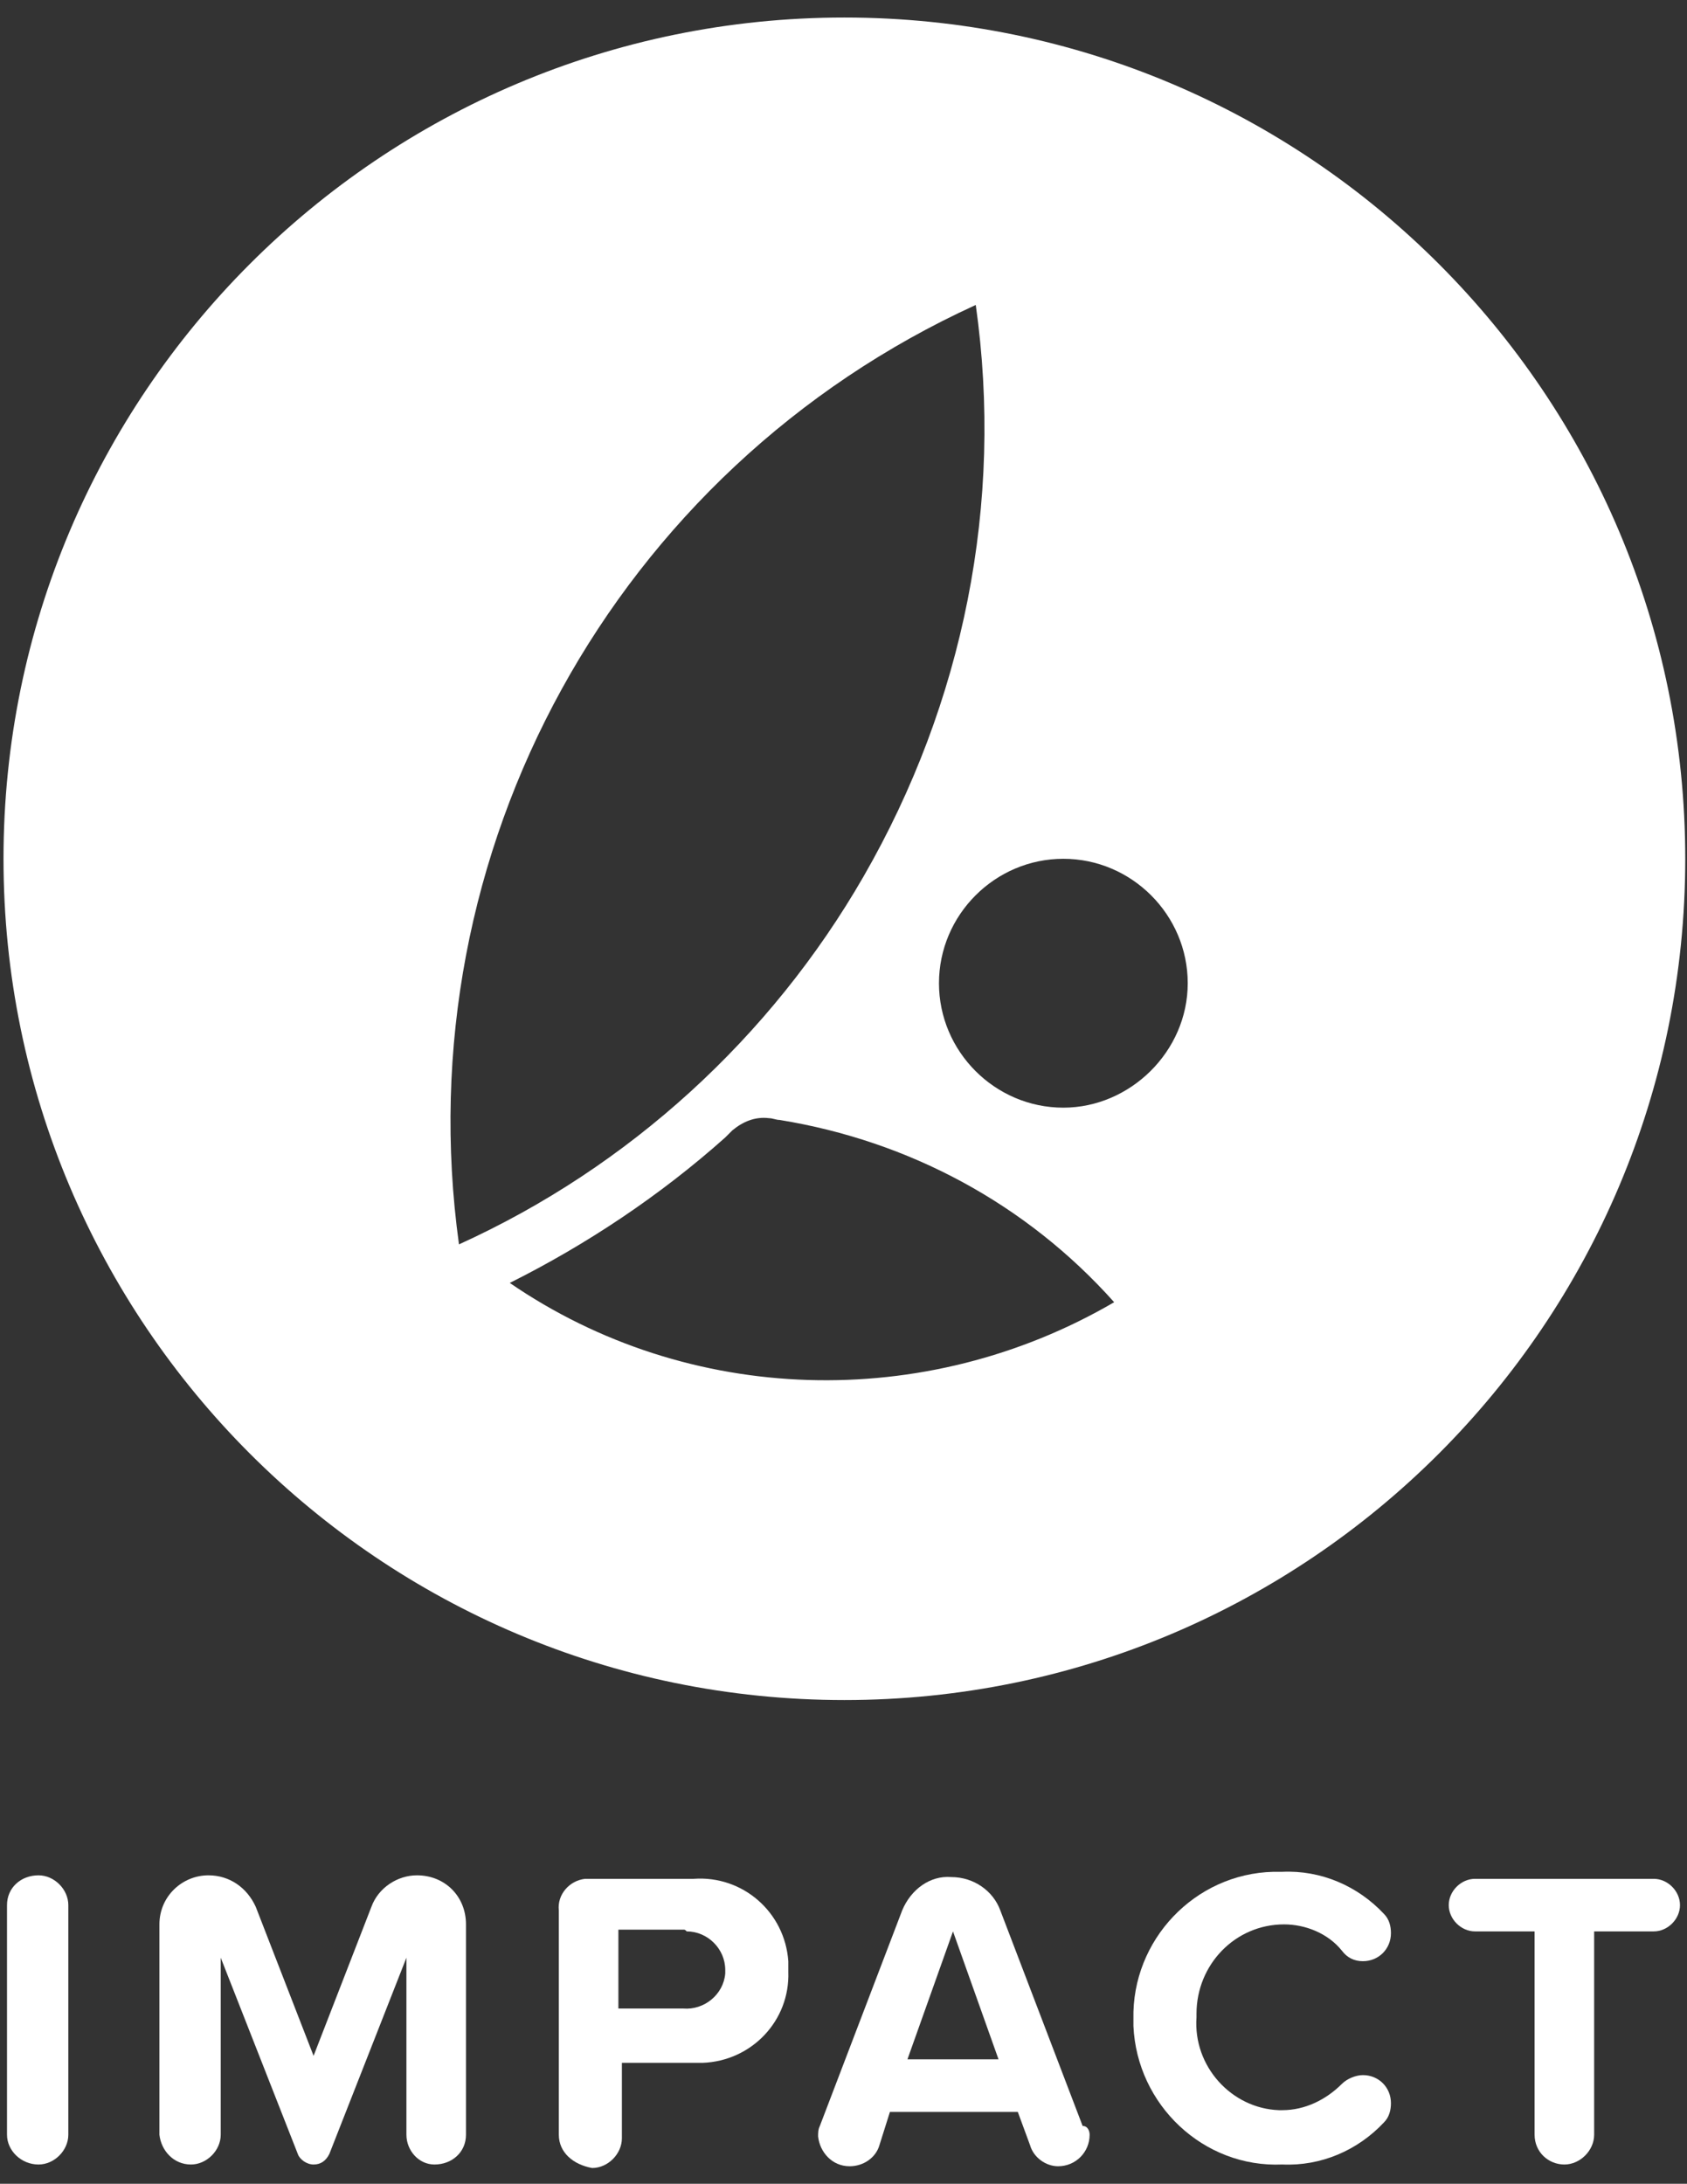
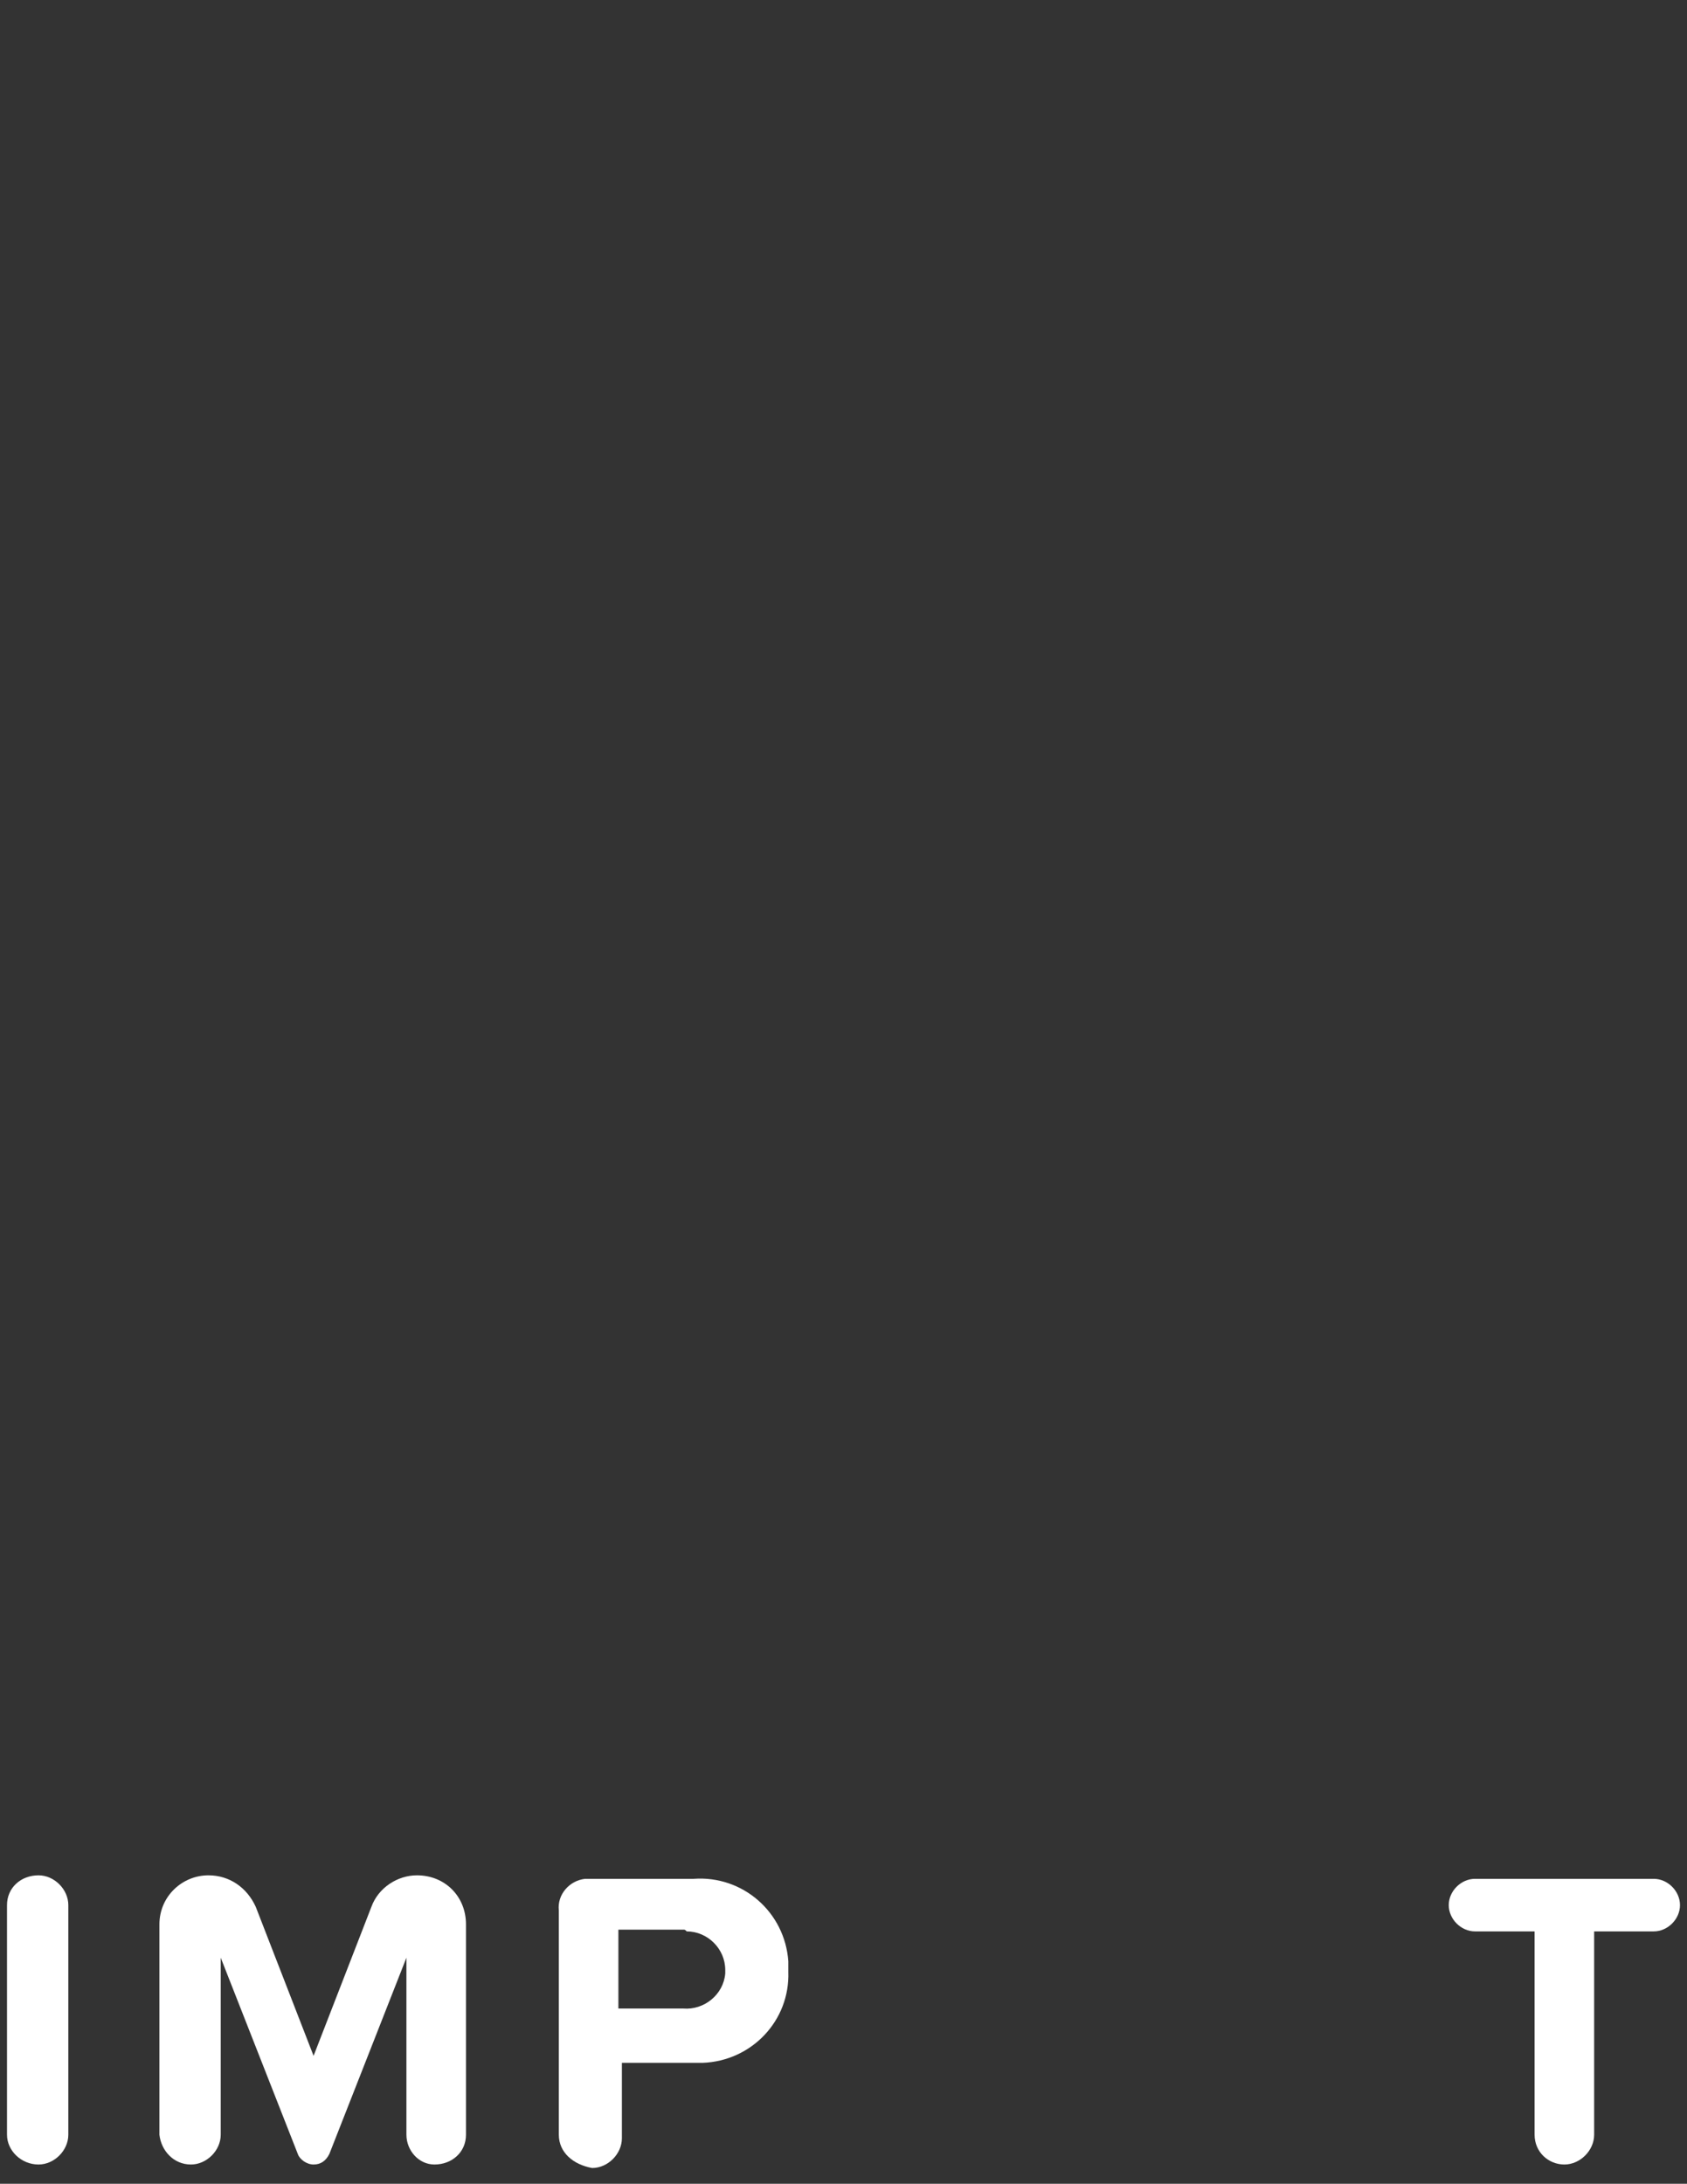
<svg xmlns="http://www.w3.org/2000/svg" version="1.1" id="Layer_1" x="0px" y="0px" viewBox="0 0 96.3 124.6" style="enable-background:new 0 0 96.3 124.6;" xml:space="preserve">
  <rect x="0" y="0" width="96.3" height="124.6" fill="#333333" stroke="none" />
  <style type="text/css">
	.st0{fill:#FFFFFF;}
</style>
-   <path class="st0" d="M48.2,1c-26.5,0-48,21.5-48,48s21.5,48,48,48s48-21.5,48-48S74.7,1,48.2,1z M55.7,17.4  c1.6,11.3-0.7,22.7-6.4,32.6c-5.3,9.2-13.4,16.6-23.1,21C23.1,48.6,35.1,26.8,55.7,17.4z M29.1,73.2c4.4-2.2,8.6-5,12.3-8.3l0.4-0.4  c0.6-0.5,1.3-0.8,2.1-0.7c0.2,0,0.4,0.1,0.6,0.1c7.4,1.2,14.1,4.8,19.1,10.4C52.8,80.6,39.3,80.2,29.1,73.2z M60.7,63.2  c-3.9,0-7.1-3.2-7.1-7.1s3.2-7.1,7.1-7.1c3.9,0,7.1,3.2,7.1,7.1S64.5,63.2,60.7,63.2z" />
  <g>
    <path class="st0" d="M0.4,121.8v-13.1c0-1,0.8-1.7,1.8-1.7l0,0c0.9,0,1.7,0.8,1.7,1.7l0,0v13.1c0,0.9-0.8,1.7-1.7,1.7   C1.2,123.5,0.4,122.7,0.4,121.8z" />
    <path class="st0" d="M23.2,121.8v-10.1l-4.4,11.2c-0.2,0.4-0.5,0.6-0.9,0.6s-0.8-0.3-0.9-0.6l-4.4-11.2v10.1c0,0.9-0.8,1.7-1.7,1.7   c-1,0-1.7-0.8-1.8-1.7v-12c0-1.6,1.3-2.8,2.8-2.8c1.2,0,2.2,0.7,2.7,1.8l3.3,8.5l3.3-8.5c0.4-1.1,1.5-1.8,2.6-1.8   c1.6,0,2.8,1.2,2.8,2.8l0,0v12c0,1-0.8,1.7-1.8,1.7C23.9,123.5,23.2,122.7,23.2,121.8z" />
    <path class="st0" d="M31.9,121.8V109c-0.1-0.9,0.6-1.7,1.5-1.8c0.1,0,0.2,0,0.4,0h5.8c2.8-0.2,5.2,1.9,5.4,4.7c0,0.2,0,0.4,0,0.6   c0.1,2.8-2.1,5.1-4.9,5.2c-0.2,0-0.4,0-0.5,0h-4.1v4.3c0,0.9-0.8,1.7-1.7,1.7C32.7,123.5,31.9,122.8,31.9,121.8z M39,110.1h-3.7   v4.5H39c1.2,0.1,2.3-0.8,2.4-2c0-0.1,0-0.1,0-0.2c0-1.2-1-2.2-2.2-2.2C39.1,110.1,39.1,110.1,39,110.1z" />
-     <path class="st0" d="M62.2,121.8c0,1-0.8,1.8-1.8,1.8c-0.7,0-1.4-0.5-1.6-1.2l-0.7-1.9h-7.3l-0.6,1.9c-0.2,0.7-0.9,1.2-1.7,1.2   c-1,0-1.7-0.8-1.8-1.7l0,0c0-0.2,0-0.4,0.1-0.6l4.7-12.3c0.5-1.2,1.6-2,2.8-1.9c1.3,0,2.4,0.8,2.8,1.9l4.7,12.3   C62.1,121.3,62.2,121.6,62.2,121.8z M57,117.5l-2.6-7.3l-2.6,7.3H57z" />
-     <path class="st0" d="M64.7,115.2c-0.1-4.5,3.5-8.3,8-8.4c0.2,0,0.3,0,0.5,0c2.2-0.1,4.3,0.8,5.8,2.4c0.3,0.3,0.4,0.7,0.4,1.1   c0,0.9-0.7,1.6-1.6,1.6c-0.5,0-0.9-0.2-1.2-0.6c-0.8-1-2.1-1.5-3.3-1.5c-2.8,0-5,2.3-5,5.1c0,0.1,0,0.2,0,0.2   c-0.2,2.8,2,5.2,4.7,5.3c0.1,0,0.2,0,0.2,0c1.3,0,2.5-0.6,3.4-1.5c0.3-0.3,0.8-0.5,1.2-0.5c0.9,0,1.6,0.7,1.6,1.6l0,0   c0,0.4-0.1,0.8-0.4,1.1c-1.5,1.6-3.6,2.5-5.8,2.4c-4.5,0.2-8.3-3.4-8.5-7.9C64.7,115.6,64.7,115.4,64.7,115.2z" />
    <path class="st0" d="M87.6,121.8v-11.6h-3.4c-0.8,0-1.5-0.7-1.5-1.5s0.7-1.5,1.5-1.5h10.2c0.8,0,1.5,0.7,1.5,1.5s-0.7,1.5-1.5,1.5   H91v11.6c0,0.9-0.8,1.7-1.7,1.7C88.4,123.5,87.6,122.8,87.6,121.8z" />
  </g>
</svg>